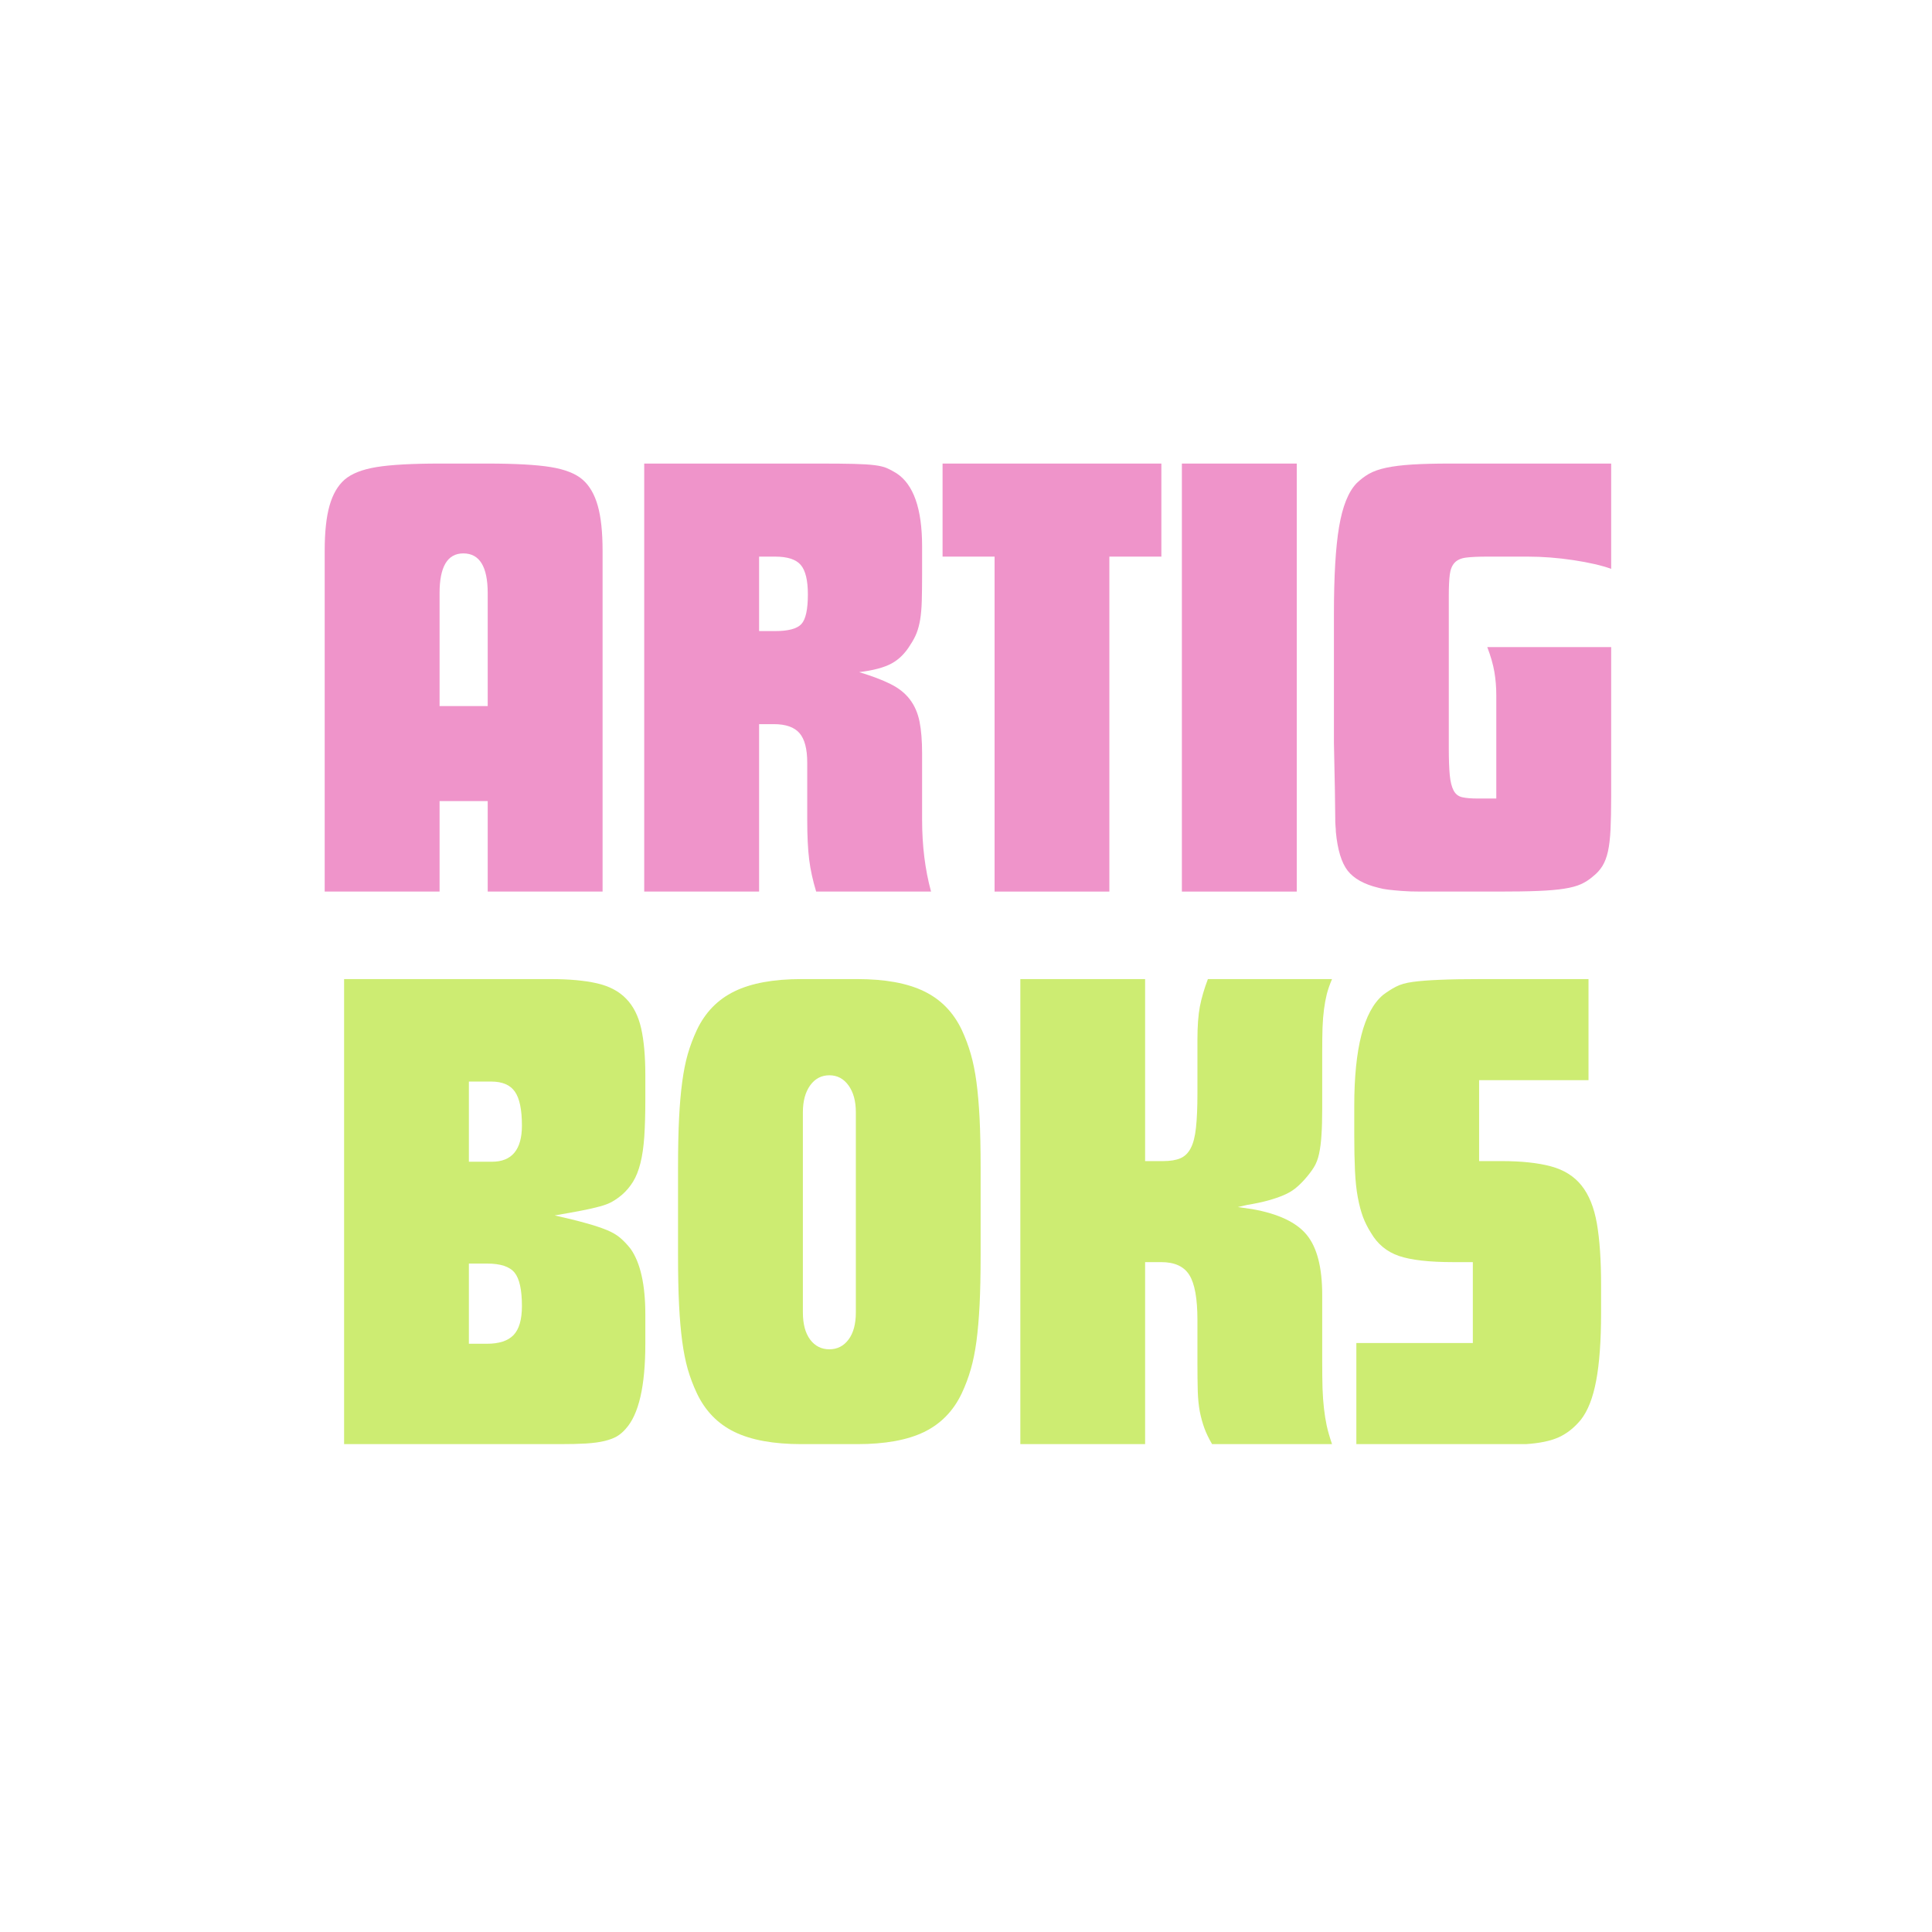
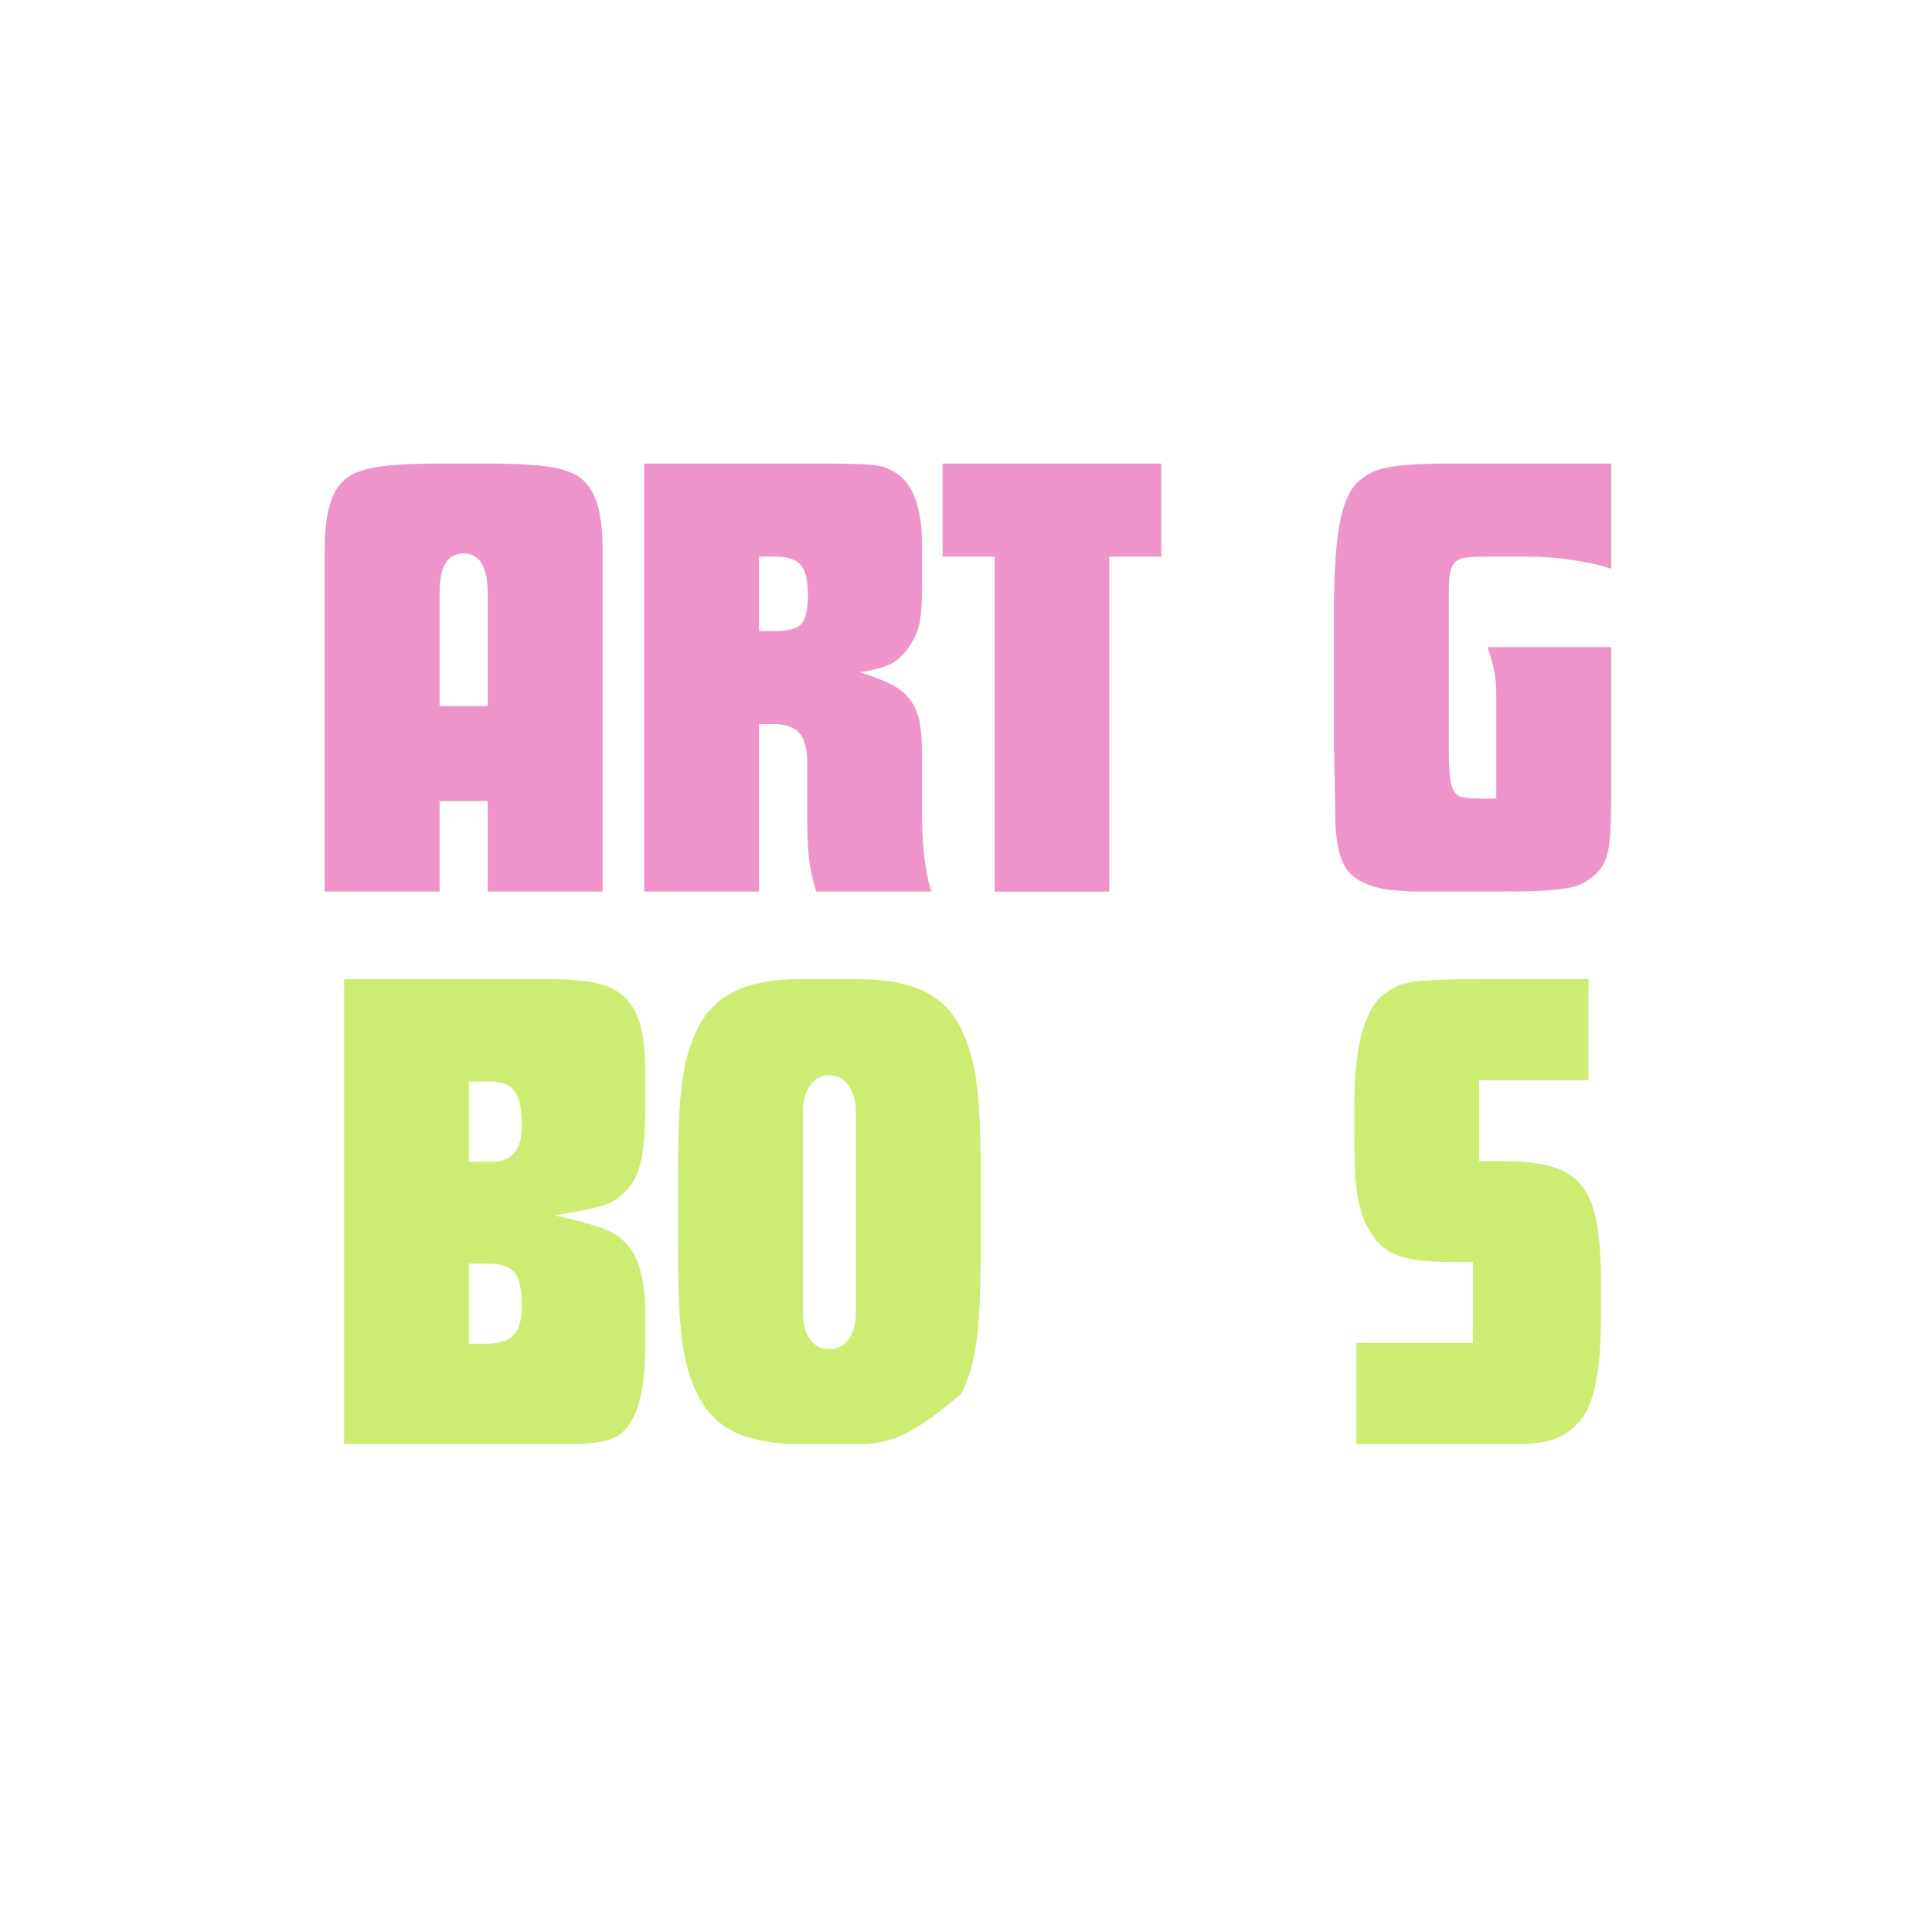
<svg xmlns="http://www.w3.org/2000/svg" width="500" zoomAndPan="magnify" viewBox="0 0 375 375" height="500" preserveAspectRatio="xMidYMid meet" version="1.0">
  <defs>
    <g />
  </defs>
  <g fill="#ef94ca" fill-opacity="1">
    <g transform="translate(59.039, 173.055)">
      <g>
        <path d="M 3.984 -66.141 C 3.984 -69.785 4.297 -72.707 4.922 -74.906 C 5.547 -77.113 6.52 -78.797 7.844 -79.953 C 9.176 -81.117 11.234 -81.93 14.016 -82.391 C 16.797 -82.848 20.926 -83.078 26.406 -83.078 L 35.5 -83.078 C 40.977 -83.078 45.109 -82.848 47.891 -82.391 C 50.672 -81.93 52.723 -81.117 54.047 -79.953 C 55.379 -78.797 56.359 -77.113 56.984 -74.906 C 57.609 -72.707 57.922 -69.785 57.922 -66.141 L 57.922 0 L 35.625 0 L 35.625 -17.562 L 26.281 -17.562 L 26.281 0 L 3.984 0 Z M 35.625 -36 L 35.625 -57.922 C 35.625 -63.066 34.047 -65.641 30.891 -65.641 C 27.816 -65.641 26.281 -63.066 26.281 -57.922 L 26.281 -36 Z M 35.625 -36 " />
      </g>
    </g>
  </g>
  <g fill="#ef94ca" fill-opacity="1">
    <g transform="translate(121.058, 173.055)">
      <g>
        <path d="M 3.984 -83.078 L 37.984 -83.078 C 40.805 -83.078 43.047 -83.055 44.703 -83.016 C 46.367 -82.973 47.695 -82.891 48.688 -82.766 C 49.688 -82.641 50.477 -82.453 51.062 -82.203 C 51.645 -81.953 52.27 -81.617 52.938 -81.203 C 56.258 -79.047 57.922 -74.312 57.922 -67 L 57.922 -61.656 C 57.922 -59.57 57.898 -57.82 57.859 -56.406 C 57.816 -55 57.711 -53.797 57.547 -52.797 C 57.379 -51.805 57.148 -50.938 56.859 -50.188 C 56.566 -49.445 56.172 -48.703 55.672 -47.953 C 54.672 -46.285 53.441 -45.055 51.984 -44.266 C 50.535 -43.484 48.441 -42.926 45.703 -42.594 C 48.191 -41.844 50.223 -41.07 51.797 -40.281 C 53.379 -39.5 54.629 -38.504 55.547 -37.297 C 56.461 -36.098 57.086 -34.664 57.422 -33 C 57.754 -31.344 57.922 -29.27 57.922 -26.781 L 57.922 -13.953 C 57.922 -8.891 58.5 -4.238 59.656 0 L 37.359 0 C 36.703 -2.156 36.25 -4.227 36 -6.219 C 35.75 -8.219 35.625 -10.797 35.625 -13.953 L 35.625 -25.031 C 35.625 -27.688 35.125 -29.594 34.125 -30.75 C 33.125 -31.914 31.461 -32.5 29.141 -32.5 L 26.281 -32.5 L 26.281 0 L 3.984 0 Z M 29.391 -50.562 C 31.961 -50.562 33.664 -51.02 34.5 -51.938 C 35.332 -52.852 35.75 -54.766 35.75 -57.672 C 35.75 -60.41 35.289 -62.316 34.375 -63.391 C 33.457 -64.473 31.797 -65.016 29.391 -65.016 L 26.281 -65.016 L 26.281 -50.562 Z M 29.391 -50.562 " />
      </g>
    </g>
  </g>
  <g fill="#ef94ca" fill-opacity="1">
    <g transform="translate(182.952, 173.055)">
      <g>
        <path d="M 10.094 -65.016 L 0 -65.016 L 0 -83.078 L 42.469 -83.078 L 42.469 -65.016 L 32.375 -65.016 L 32.375 0 L 10.094 0 Z M 10.094 -65.016 " />
      </g>
    </g>
  </g>
  <g fill="#ef94ca" fill-opacity="1">
    <g transform="translate(225.418, 173.055)">
      <g>
-         <path d="M 3.984 -83.078 L 26.281 -83.078 L 26.281 0 L 3.984 0 Z M 3.984 -83.078 " />
-       </g>
+         </g>
    </g>
  </g>
  <g fill="#ef94ca" fill-opacity="1">
    <g transform="translate(255.68, 173.055)">
      <g>
        <path d="M 25.781 0 C 23.539 0 21.672 0 20.172 0 C 18.68 0 17.414 -0.039 16.375 -0.125 C 15.344 -0.207 14.473 -0.289 13.766 -0.375 C 13.055 -0.457 12.41 -0.582 11.828 -0.75 C 9.086 -1.414 7.113 -2.516 5.906 -4.047 C 4.707 -5.586 3.941 -8.098 3.609 -11.578 C 3.609 -11.91 3.586 -12.266 3.547 -12.641 C 3.504 -13.016 3.484 -13.738 3.484 -14.812 C 3.484 -15.895 3.461 -17.516 3.422 -19.672 C 3.379 -21.836 3.316 -24.91 3.234 -28.891 L 3.234 -53.797 C 3.234 -61.191 3.566 -66.859 4.234 -70.797 C 4.898 -74.742 6.02 -77.551 7.594 -79.219 C 8.344 -79.957 9.148 -80.578 10.016 -81.078 C 10.891 -81.578 12.008 -81.973 13.375 -82.266 C 14.75 -82.555 16.43 -82.766 18.422 -82.891 C 20.422 -83.016 22.875 -83.078 25.781 -83.078 L 57.047 -83.078 L 57.047 -62.641 C 55.211 -63.305 52.781 -63.867 49.75 -64.328 C 46.719 -64.785 43.75 -65.016 40.844 -65.016 L 33 -65.016 C 31.258 -65.016 29.891 -64.953 28.891 -64.828 C 27.898 -64.703 27.156 -64.367 26.656 -63.828 C 26.156 -63.285 25.844 -62.516 25.719 -61.516 C 25.594 -60.523 25.531 -59.16 25.531 -57.422 L 25.531 -27.906 C 25.531 -25.656 25.594 -23.883 25.719 -22.594 C 25.844 -21.312 26.094 -20.316 26.469 -19.609 C 26.844 -18.91 27.398 -18.477 28.141 -18.312 C 28.891 -18.145 29.891 -18.062 31.141 -18.062 L 34.75 -18.062 L 34.75 -38.109 C 34.75 -39.691 34.625 -41.207 34.375 -42.656 C 34.125 -44.113 33.664 -45.711 33 -47.453 L 57.047 -47.453 L 57.047 -18.438 C 57.047 -15.863 57.004 -13.723 56.922 -12.016 C 56.836 -10.316 56.672 -8.906 56.422 -7.781 C 56.172 -6.664 55.816 -5.734 55.359 -4.984 C 54.898 -4.234 54.301 -3.566 53.562 -2.984 C 52.812 -2.328 52.02 -1.812 51.188 -1.438 C 50.352 -1.062 49.27 -0.77 47.938 -0.562 C 46.613 -0.352 44.938 -0.207 42.906 -0.125 C 40.875 -0.039 38.238 0 35 0 Z M 25.781 0 " />
      </g>
    </g>
  </g>
  <g fill="#cdec72" fill-opacity="1">
    <g transform="translate(62.461, 280.305)">
      <g>
        <path d="M 4.328 -90.266 L 44.391 -90.266 C 47.992 -90.266 50.988 -89.992 53.375 -89.453 C 55.77 -88.91 57.664 -87.914 59.062 -86.469 C 60.469 -85.031 61.441 -83.113 61.984 -80.719 C 62.523 -78.332 62.797 -75.289 62.797 -71.594 L 62.797 -66.859 C 62.797 -64.055 62.727 -61.66 62.594 -59.672 C 62.457 -57.691 62.207 -55.977 61.844 -54.531 C 61.477 -53.094 61.004 -51.898 60.422 -50.953 C 59.836 -50.004 59.141 -49.172 58.328 -48.453 C 57.691 -47.91 57.055 -47.457 56.422 -47.094 C 55.797 -46.727 54.984 -46.41 53.984 -46.141 C 52.992 -45.867 51.801 -45.598 50.406 -45.328 C 49.008 -45.055 47.273 -44.742 45.203 -44.391 C 47.641 -43.848 49.664 -43.348 51.281 -42.891 C 52.906 -42.441 54.258 -41.992 55.344 -41.547 C 56.426 -41.098 57.305 -40.578 57.984 -39.984 C 58.66 -39.398 59.316 -38.703 59.953 -37.891 C 61.848 -35.18 62.797 -30.941 62.797 -25.172 L 62.797 -19.484 C 62.797 -11.273 61.531 -5.773 59 -2.984 C 58.457 -2.348 57.867 -1.848 57.234 -1.484 C 56.609 -1.129 55.82 -0.836 54.875 -0.609 C 53.926 -0.379 52.754 -0.219 51.359 -0.125 C 49.961 -0.039 48.223 0 46.141 0 L 4.328 0 Z M 28.547 -70.375 L 28.547 -54.812 L 33.016 -54.812 C 36.898 -54.812 38.844 -57.156 38.844 -61.844 C 38.844 -64.914 38.391 -67.102 37.484 -68.406 C 36.578 -69.719 35.047 -70.375 32.891 -70.375 Z M 32.078 -19.484 C 34.422 -19.484 36.133 -20.047 37.219 -21.172 C 38.301 -22.305 38.844 -24.18 38.844 -26.797 C 38.844 -29.953 38.367 -32.113 37.422 -33.281 C 36.473 -34.457 34.691 -35.047 32.078 -35.047 L 28.547 -35.047 L 28.547 -19.484 Z M 32.078 -19.484 " />
      </g>
    </g>
  </g>
  <g fill="#cdec72" fill-opacity="1">
    <g transform="translate(128.089, 280.305)">
      <g>
-         <path d="M 27.469 0 C 22.062 0 17.734 -0.785 14.484 -2.359 C 11.234 -3.941 8.797 -6.445 7.172 -9.875 C 6.453 -11.406 5.863 -12.961 5.406 -14.547 C 4.957 -16.129 4.598 -17.93 4.328 -19.953 C 4.055 -21.984 3.852 -24.328 3.719 -26.984 C 3.582 -29.648 3.516 -32.879 3.516 -36.672 L 3.516 -53.594 C 3.516 -57.383 3.582 -60.609 3.719 -63.266 C 3.852 -65.93 4.055 -68.273 4.328 -70.297 C 4.598 -72.328 4.957 -74.129 5.406 -75.703 C 5.863 -77.285 6.453 -78.848 7.172 -80.391 C 8.797 -83.816 11.234 -86.316 14.484 -87.891 C 17.734 -89.473 22.062 -90.266 27.469 -90.266 L 38.297 -90.266 C 43.711 -90.266 48.039 -89.473 51.281 -87.891 C 54.531 -86.316 56.969 -83.816 58.594 -80.391 C 59.312 -78.848 59.895 -77.285 60.344 -75.703 C 60.801 -74.129 61.164 -72.328 61.438 -70.297 C 61.707 -68.273 61.91 -65.93 62.047 -63.266 C 62.18 -60.609 62.25 -57.383 62.25 -53.594 L 62.25 -36.672 C 62.25 -32.879 62.18 -29.648 62.047 -26.984 C 61.91 -24.328 61.707 -21.984 61.438 -19.953 C 61.164 -17.93 60.801 -16.129 60.344 -14.547 C 59.895 -12.961 59.312 -11.406 58.594 -9.875 C 56.969 -6.445 54.531 -3.941 51.281 -2.359 C 48.039 -0.785 43.711 0 38.297 0 Z M 38.031 -64.422 C 38.031 -66.578 37.555 -68.312 36.609 -69.625 C 35.66 -70.938 34.422 -71.594 32.891 -71.594 C 31.348 -71.594 30.102 -70.938 29.156 -69.625 C 28.219 -68.312 27.75 -66.578 27.75 -64.422 L 27.75 -25.578 C 27.75 -23.316 28.219 -21.555 29.156 -20.297 C 30.102 -19.035 31.348 -18.406 32.891 -18.406 C 34.422 -18.406 35.66 -19.035 36.609 -20.297 C 37.555 -21.555 38.031 -23.316 38.031 -25.578 Z M 38.031 -64.422 " />
+         <path d="M 27.469 0 C 22.062 0 17.734 -0.785 14.484 -2.359 C 11.234 -3.941 8.797 -6.445 7.172 -9.875 C 6.453 -11.406 5.863 -12.961 5.406 -14.547 C 4.957 -16.129 4.598 -17.93 4.328 -19.953 C 4.055 -21.984 3.852 -24.328 3.719 -26.984 C 3.582 -29.648 3.516 -32.879 3.516 -36.672 L 3.516 -53.594 C 3.516 -57.383 3.582 -60.609 3.719 -63.266 C 3.852 -65.93 4.055 -68.273 4.328 -70.297 C 4.598 -72.328 4.957 -74.129 5.406 -75.703 C 5.863 -77.285 6.453 -78.848 7.172 -80.391 C 8.797 -83.816 11.234 -86.316 14.484 -87.891 C 17.734 -89.473 22.062 -90.266 27.469 -90.266 L 38.297 -90.266 C 43.711 -90.266 48.039 -89.473 51.281 -87.891 C 54.531 -86.316 56.969 -83.816 58.594 -80.391 C 59.312 -78.848 59.895 -77.285 60.344 -75.703 C 60.801 -74.129 61.164 -72.328 61.438 -70.297 C 61.707 -68.273 61.91 -65.93 62.047 -63.266 C 62.18 -60.609 62.25 -57.383 62.25 -53.594 L 62.25 -36.672 C 62.25 -32.879 62.18 -29.648 62.047 -26.984 C 61.91 -24.328 61.707 -21.984 61.438 -19.953 C 61.164 -17.93 60.801 -16.129 60.344 -14.547 C 59.895 -12.961 59.312 -11.406 58.594 -9.875 C 48.039 -0.785 43.711 0 38.297 0 Z M 38.031 -64.422 C 38.031 -66.578 37.555 -68.312 36.609 -69.625 C 35.66 -70.938 34.422 -71.594 32.891 -71.594 C 31.348 -71.594 30.102 -70.938 29.156 -69.625 C 28.219 -68.312 27.75 -66.578 27.75 -64.422 L 27.75 -25.578 C 27.75 -23.316 28.219 -21.555 29.156 -20.297 C 30.102 -19.035 31.348 -18.406 32.891 -18.406 C 34.422 -18.406 35.66 -19.035 36.609 -20.297 C 37.555 -21.555 38.031 -23.316 38.031 -25.578 Z M 38.031 -64.422 " />
      </g>
    </g>
  </g>
  <g fill="#cdec72" fill-opacity="1">
    <g transform="translate(193.718, 280.305)">
      <g>
-         <path d="M 4.328 -90.266 L 28.547 -90.266 L 28.547 -54.938 L 32.078 -54.938 C 33.43 -54.938 34.535 -55.117 35.391 -55.484 C 36.242 -55.848 36.914 -56.504 37.406 -57.453 C 37.906 -58.398 38.242 -59.727 38.422 -61.438 C 38.609 -63.156 38.703 -65.363 38.703 -68.062 L 38.703 -78.484 C 38.703 -81.109 38.859 -83.254 39.172 -84.922 C 39.492 -86.586 40.016 -88.367 40.734 -90.266 L 64.828 -90.266 C 64.367 -89.18 64.023 -88.188 63.797 -87.281 C 63.578 -86.383 63.398 -85.414 63.266 -84.375 C 63.129 -83.344 63.035 -82.172 62.984 -80.859 C 62.941 -79.547 62.922 -77.898 62.922 -75.922 L 62.922 -65.234 C 62.922 -63.148 62.875 -61.41 62.781 -60.016 C 62.695 -58.617 62.539 -57.398 62.312 -56.359 C 62.094 -55.328 61.754 -54.445 61.297 -53.719 C 60.848 -53 60.266 -52.234 59.547 -51.422 C 58.91 -50.703 58.273 -50.094 57.641 -49.594 C 57.016 -49.102 56.27 -48.676 55.406 -48.312 C 54.551 -47.945 53.562 -47.609 52.438 -47.297 C 51.312 -46.984 49.938 -46.691 48.312 -46.422 L 46.547 -46.016 L 49.391 -45.609 C 54.441 -44.703 57.957 -43.031 59.938 -40.594 C 61.926 -38.156 62.922 -34.273 62.922 -28.953 L 62.922 -16.234 C 62.922 -14.066 62.941 -12.258 62.984 -10.812 C 63.035 -9.375 63.129 -8.066 63.266 -6.891 C 63.398 -5.723 63.578 -4.617 63.797 -3.578 C 64.023 -2.547 64.367 -1.352 64.828 0 L 41.547 0 C 40.91 -1.082 40.41 -2.117 40.047 -3.109 C 39.691 -4.098 39.398 -5.156 39.172 -6.281 C 38.953 -7.414 38.816 -8.75 38.766 -10.281 C 38.723 -11.812 38.703 -13.66 38.703 -15.828 L 38.703 -24.094 C 38.703 -28.238 38.18 -31.145 37.141 -32.812 C 36.109 -34.488 34.285 -35.328 31.672 -35.328 L 28.547 -35.328 L 28.547 0 L 4.328 0 Z M 4.328 -90.266 " />
-       </g>
+         </g>
    </g>
  </g>
  <g fill="#cdec72" fill-opacity="1">
    <g transform="translate(260.97, 280.305)">
      <g>
        <path d="M 2.297 -19.625 L 24.906 -19.625 L 24.906 -35.328 L 21.109 -35.328 C 16.422 -35.328 12.898 -35.727 10.547 -36.531 C 8.203 -37.344 6.398 -38.832 5.141 -41 C 4.504 -42 3.984 -43.035 3.578 -44.109 C 3.18 -45.191 2.848 -46.457 2.578 -47.906 C 2.305 -49.352 2.125 -51.066 2.031 -53.047 C 1.938 -55.035 1.891 -57.379 1.891 -60.078 L 1.891 -65.641 C 1.891 -76.828 3.738 -84 7.438 -87.156 C 8.25 -87.781 9.082 -88.316 9.938 -88.766 C 10.801 -89.223 11.91 -89.539 13.266 -89.719 C 14.617 -89.906 16.352 -90.039 18.469 -90.125 C 20.594 -90.219 23.281 -90.266 26.531 -90.266 L 47.359 -90.266 L 47.359 -70.641 L 26.125 -70.641 L 26.125 -54.938 L 30.453 -54.938 C 34.328 -54.938 37.523 -54.598 40.047 -53.922 C 42.578 -53.242 44.562 -52.004 46 -50.203 C 47.445 -48.398 48.441 -45.941 48.984 -42.828 C 49.523 -39.711 49.797 -35.766 49.797 -30.984 L 49.797 -25.438 C 49.797 -20.031 49.477 -15.656 48.844 -12.312 C 48.219 -8.977 47.227 -6.453 45.875 -4.734 C 44.613 -3.203 43.191 -2.07 41.609 -1.344 C 40.035 -0.625 37.895 -0.176 35.188 0 L 2.297 0 Z M 2.297 -19.625 " />
      </g>
    </g>
  </g>
</svg>